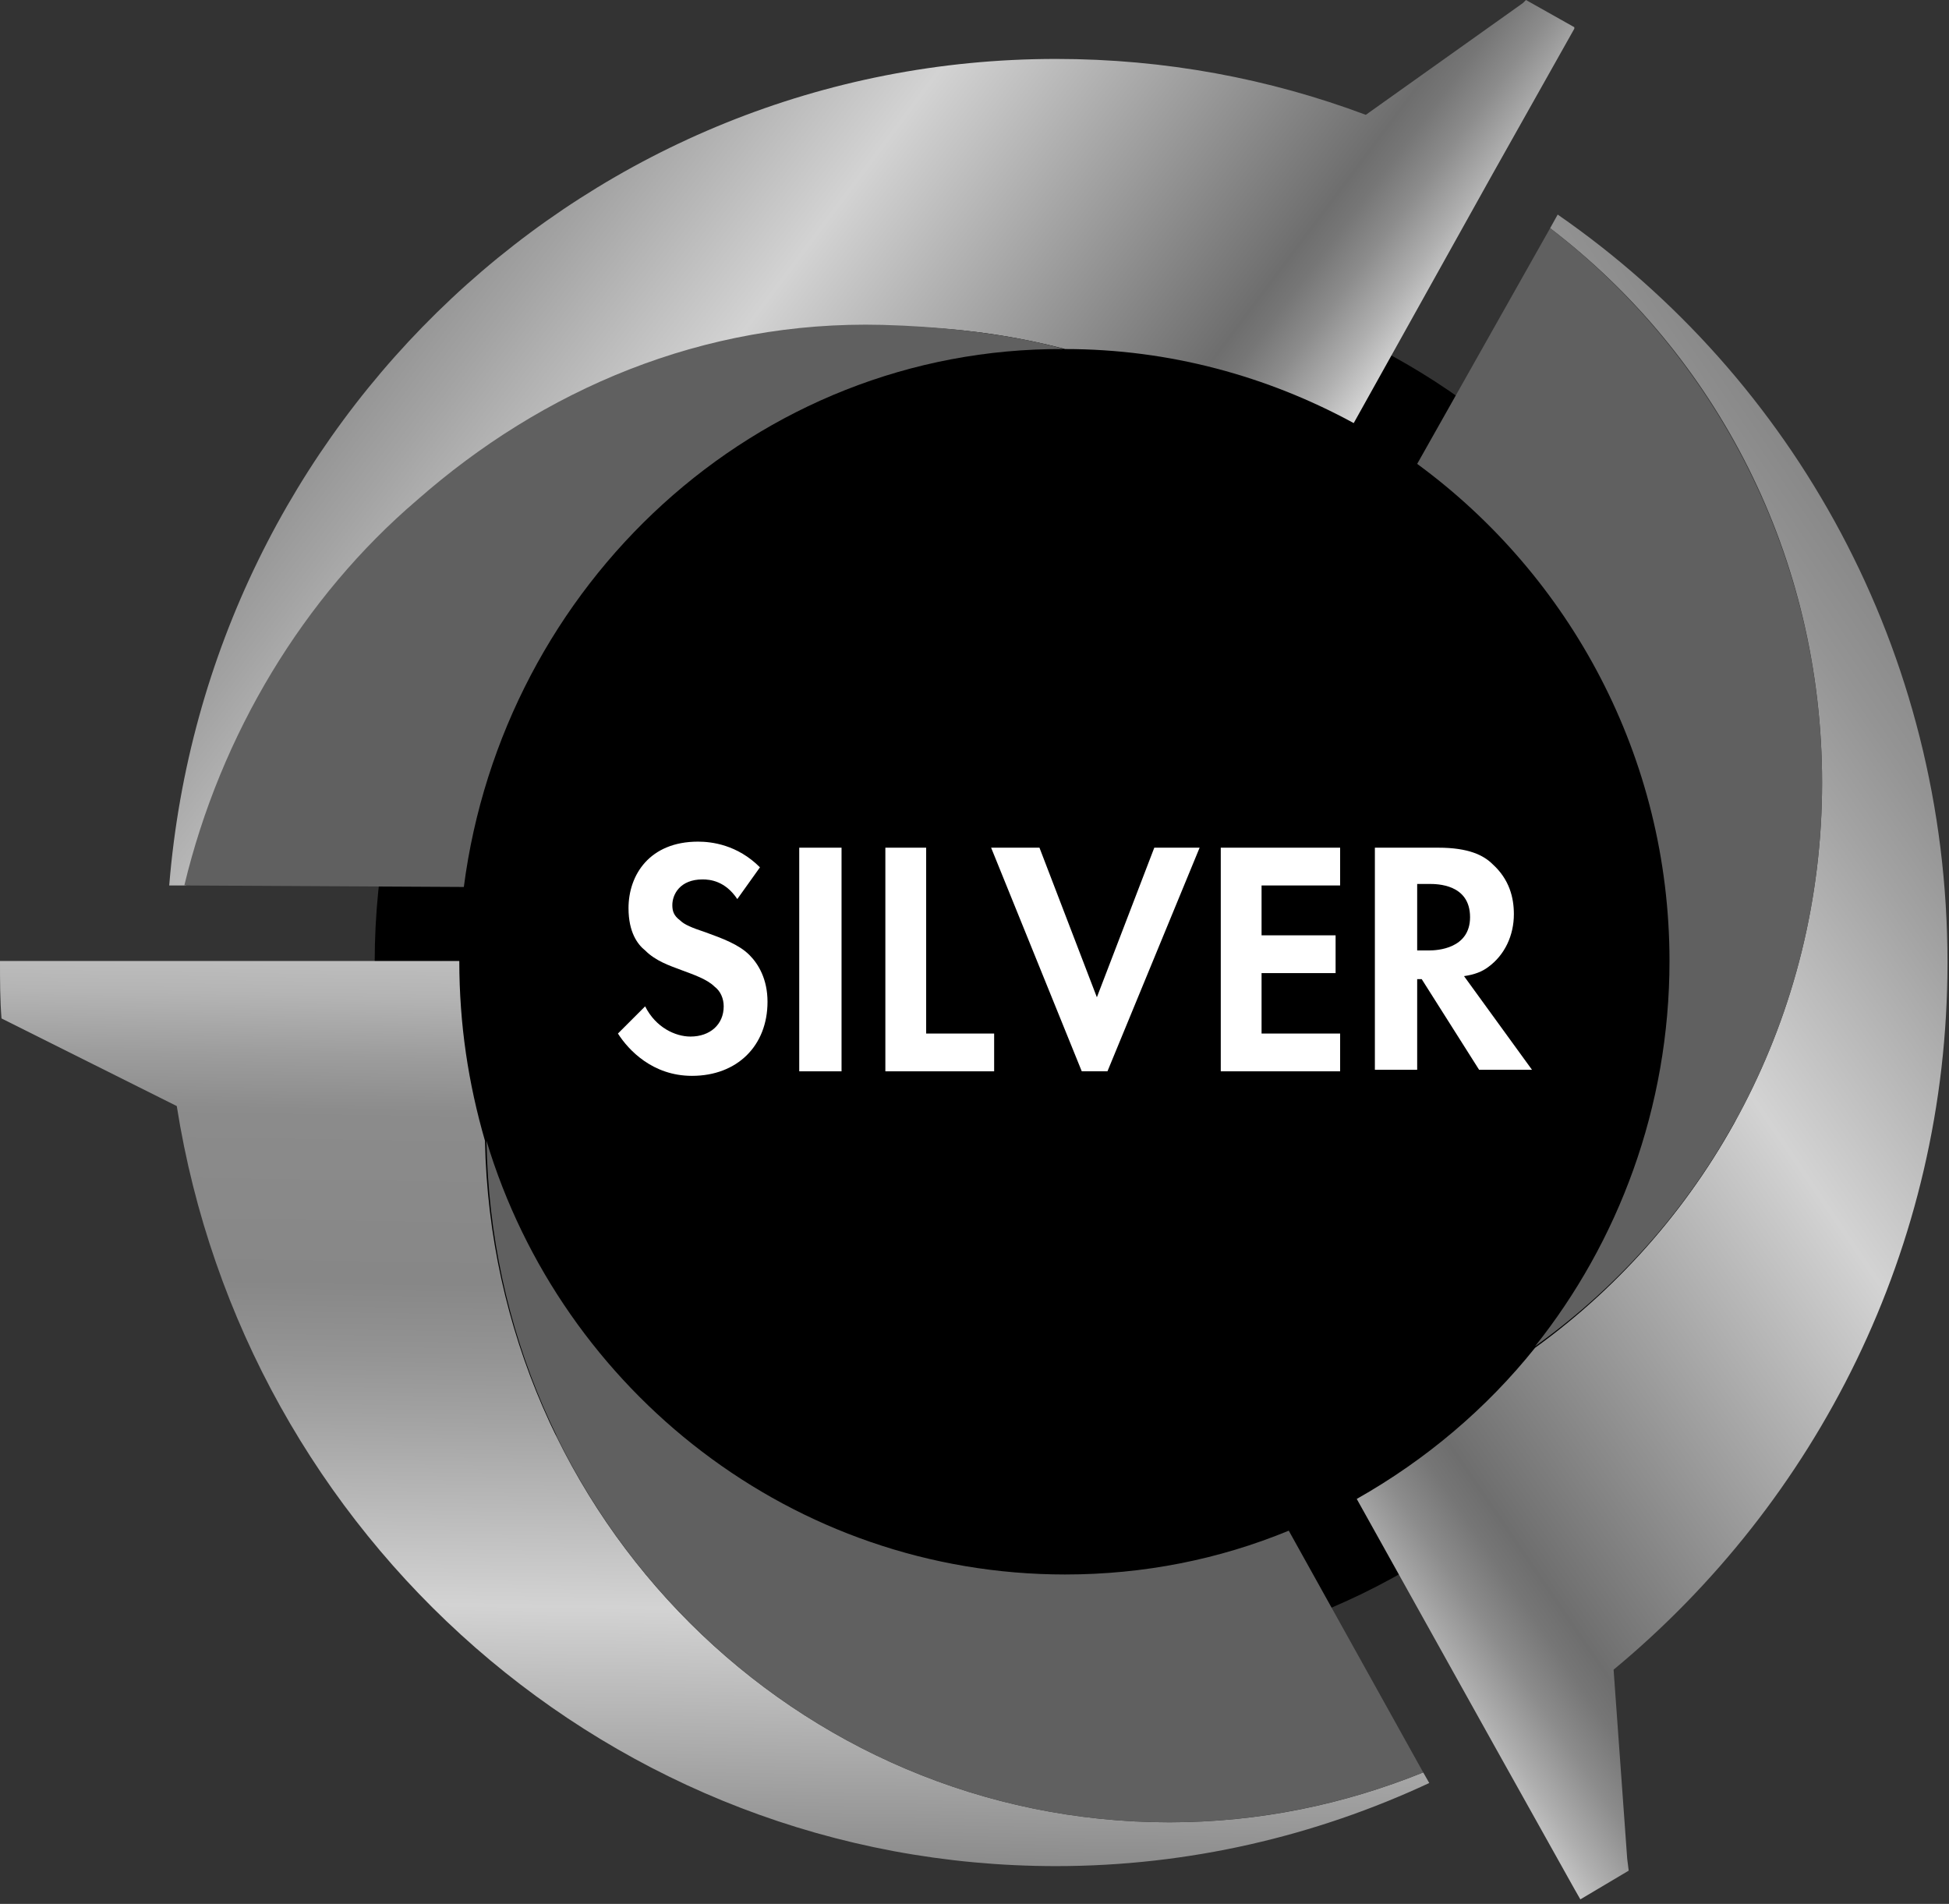
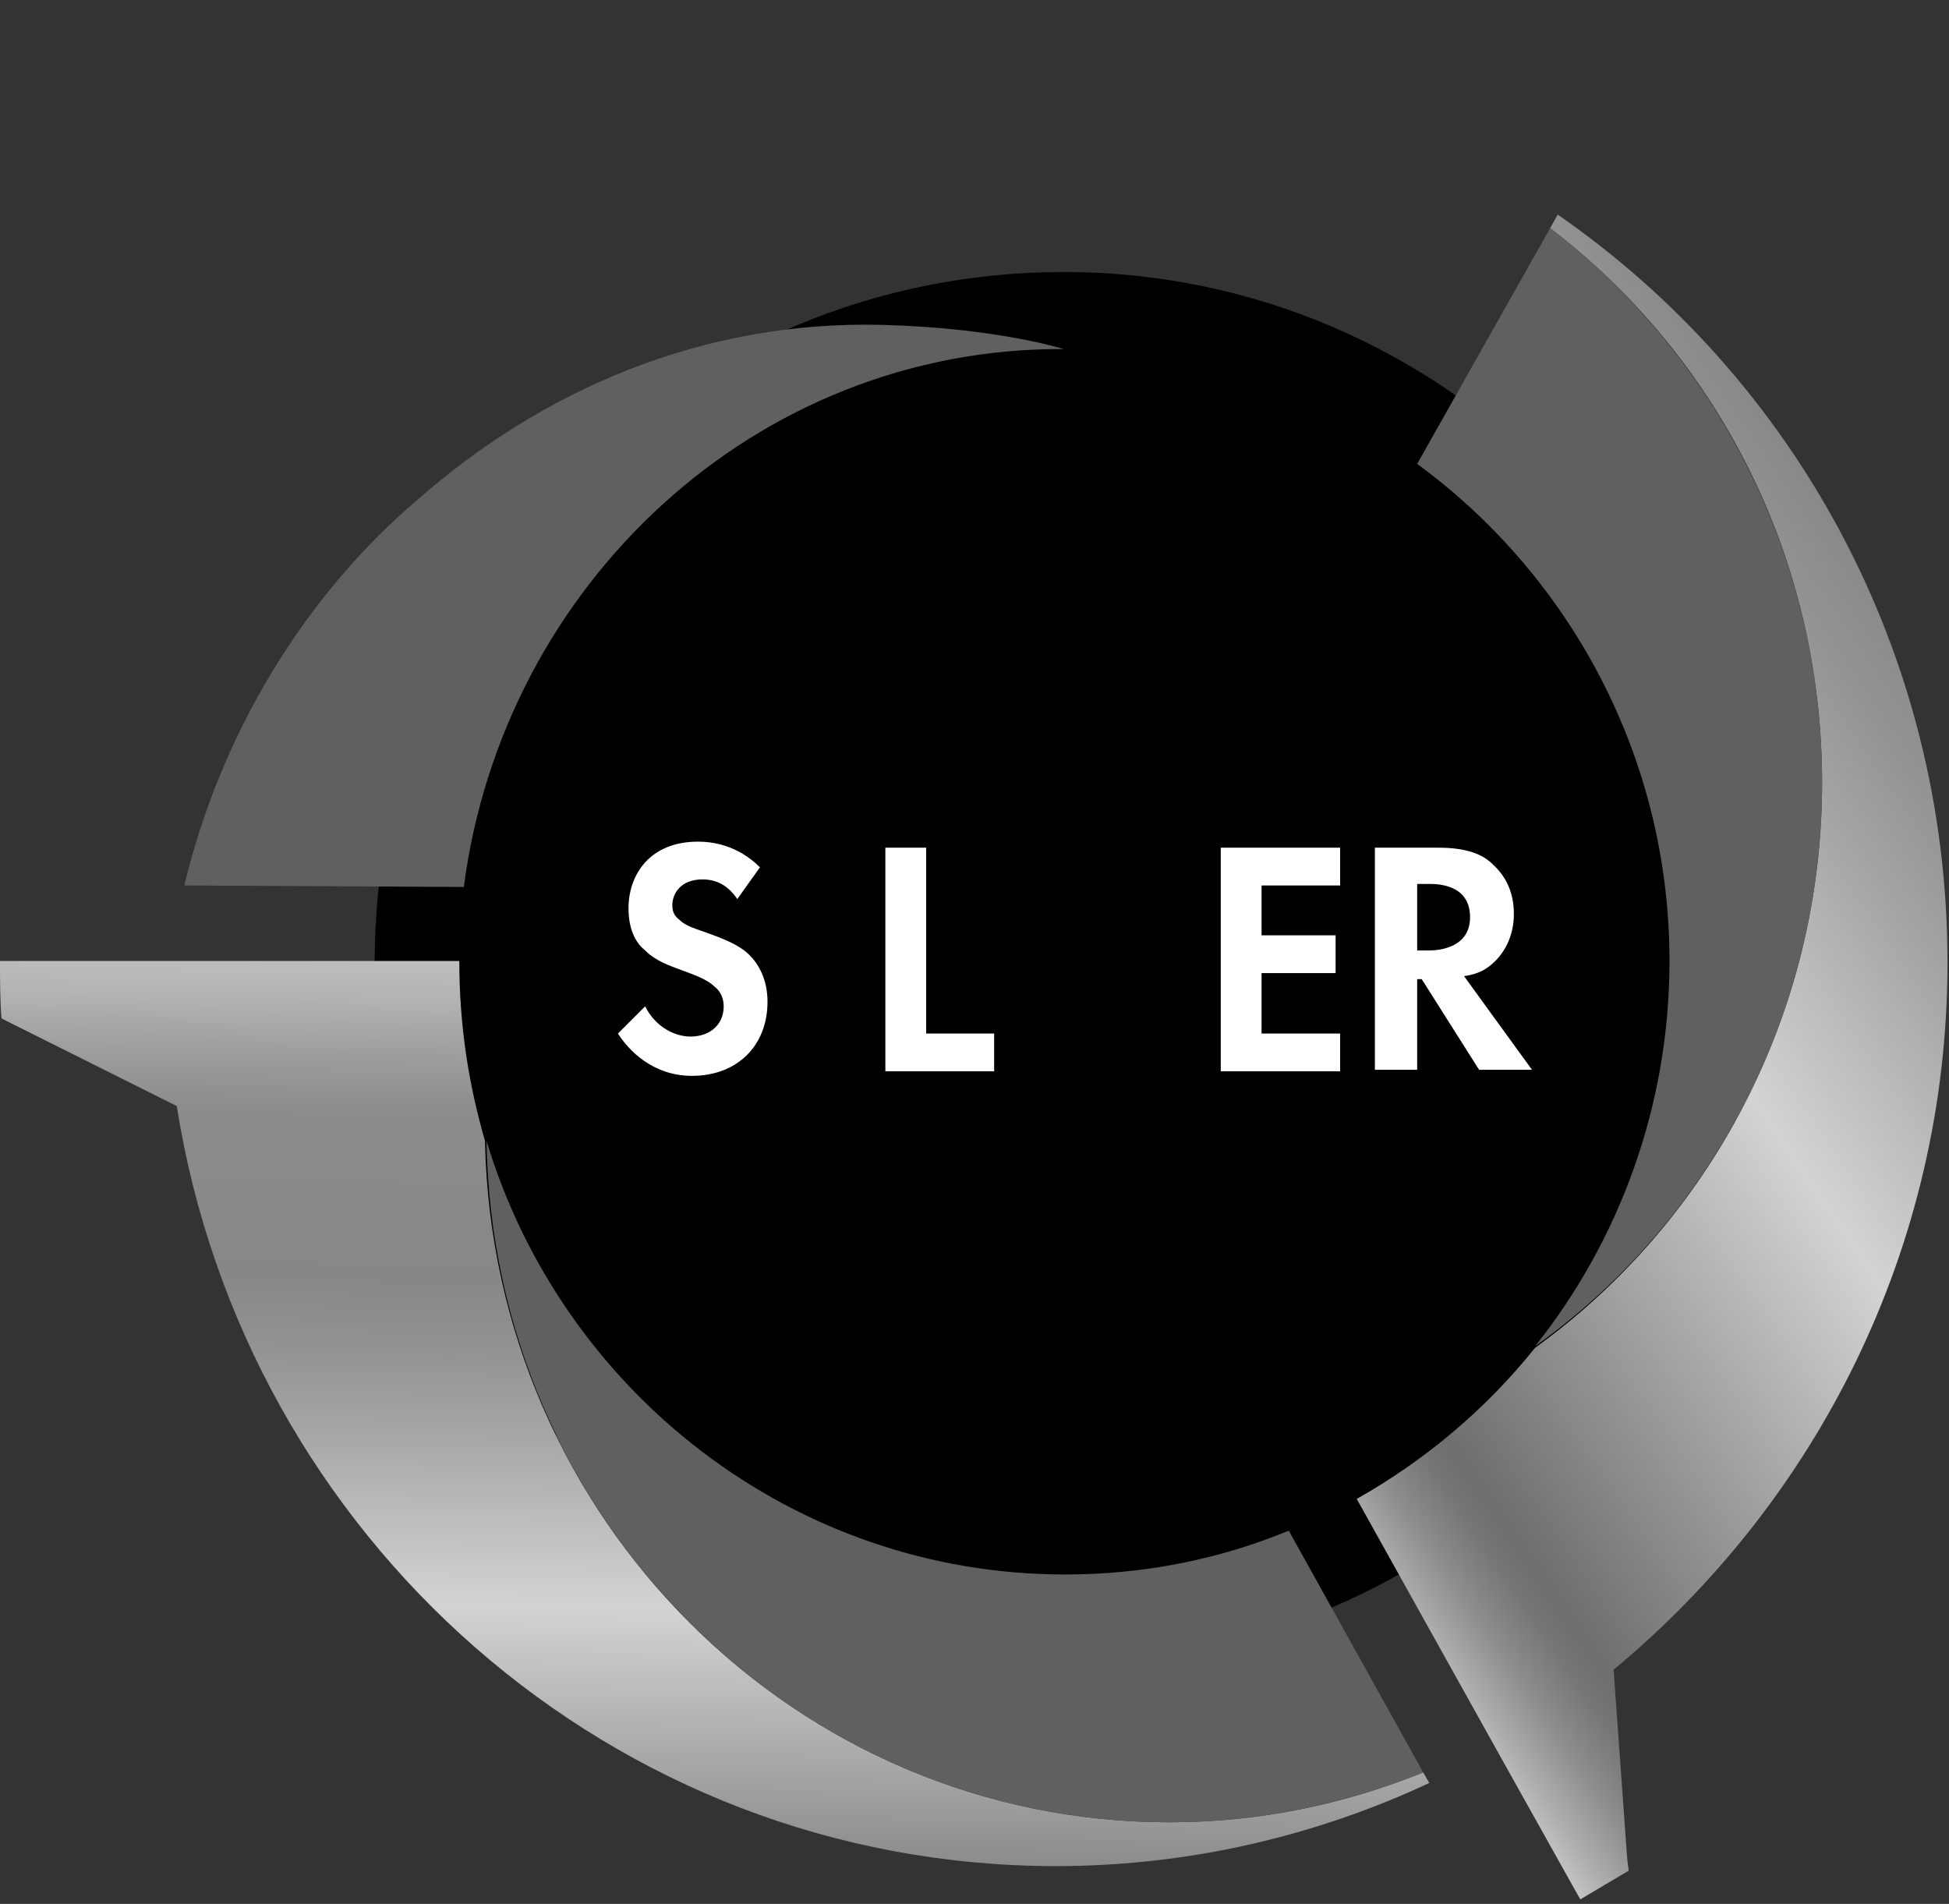
<svg xmlns="http://www.w3.org/2000/svg" width="129" height="126" viewBox="0 0 129 126" fill="none">
  <rect x="0" y="0" width="129" height="126" fill="#333333" stroke="none" />
  <path d="M24.8 63.7C24.8 38.3 45.2 18 70.4 18C95.6 18 116 38.6 116 64C116 89.4 95.6 110 70.4 110C45.2 110 24.8 89.2 24.8 63.7Z" fill="black" />
  <path d="M11.7 73.2C16.2 101.7 40.5 123.5 69.9 123.5C78.7 123.5 87.1 121.5 94.6 118L94.2 117.3C89 119.4 83.4 120.6 77.4 120.6C52.7 120.6 32.6 100.5 32.1 75.5C31 71.7 30.4 67.8 30.4 63.6H10.9H0C0 64.9 3.7998e-07 66.2 0.1 67.4L11.7 73.2Z" fill="url(#paint0_linear_5869_28619)" />
  <path d="M77.4 120.6C83.3 120.6 89 119.4 94.2 117.3L85.3 101.3C80.7 103.2 75.7 104.2 70.5 104.2C52.5 104.2 37.2 92.1 32.2 75.5C32.6 100.5 52.7 120.6 77.4 120.6Z" fill="#606060" />
-   <path d="M101 0L100.8 0.2L90.4 7.6C84 5.2 77.1 3.9 69.9 3.9C39 3.9 13.7 27.9 11.2 58.6H12.3C14.7 48.6 20.1 39.8 27.5 33.3C35.8 26 46.7 21.6 58.6 21.6C62.7 21.6 66.7 22.1 70.5 23.1C77.4 23.1 83.9 24.9 89.6 28L98.8 11.5L104.2 1.9V1.8L101 0Z" fill="url(#paint1_linear_5869_28619)" />
  <path d="M12.2 58.6L30.7 58.7C33.3 38.7 50 23 70.4 23.1C70.4 23.1 66 21.7 58.4 21.5C46.5 21.2 35.9 25.8 27.6 33.1C20.1 39.5 14.6 48.6 12.2 58.6Z" fill="#606060" />
  <path d="M128.9 63.7C128.9 43.1 118.7 25 103.1 14.2L102.6 15.1C113.6 23.5 120.6 36.8 120.6 51.8C120.6 67.2 113.1 80.9 101.6 89.2C98.4 93.2 94.4 96.6 89.8 99.2L99 115.7L104.2 125L104.6 125.7L107.8 123.8L107.7 123L106.8 110.5C120.2 99.4 128.9 82.6 128.9 63.7Z" fill="url(#paint2_linear_5869_28619)" />
  <path d="M120.6 51.8C120.6 36.8 113.5 23.5 102.6 15.1L93.8 30.7C103.9 38.1 110.5 50.1 110.5 63.6C110.5 73.3 107.1 82.2 101.6 89.1C113.1 80.9 120.6 67.2 120.6 51.8Z" fill="#606060" />
  <path d="M48.8 59.5C48 58.3 47 58.2 46.5 58.2C45 58.2 44.5 59.2 44.5 59.9C44.5 60.3 44.6 60.6 45 60.9C45.3 61.2 45.8 61.4 46.7 61.7C47.8 62.1 48.9 62.5 49.6 63.2C50.2 63.8 50.8 64.8 50.8 66.3C50.8 69.2 48.8 71.2 45.8 71.2C43.2 71.2 41.6 69.5 40.9 68.4L42.7 66.6C43.4 68 44.7 68.6 45.7 68.6C47 68.6 47.9 67.8 47.9 66.6C47.9 66.1 47.7 65.6 47.3 65.3C46.8 64.8 45.9 64.5 45.1 64.2C44.3 63.9 43.4 63.6 42.7 62.9C42.2 62.5 41.6 61.7 41.6 60.1C41.6 57.9 43 55.7 46.2 55.7C47.1 55.7 48.8 55.9 50.3 57.4L48.8 59.5Z" fill="white" />
-   <path d="M55.7 56.1V70.9H52.9V56.1H55.7Z" fill="white" />
  <path d="M61.3 56.1V68.4H65.8V70.9H58.6V56.1H61.3Z" fill="white" />
-   <path d="M68.8 56.1L72.6 66L76.4 56.1H79.4L73.3 70.9H71.6L65.6 56.1H68.8Z" fill="white" />
  <path d="M88.7 58.6H83.5V61.9H88.4V64.4H83.5V68.4H88.7V70.9H80.8V56.1H88.7V58.6Z" fill="white" />
  <path d="M95.2 56.1C97.2 56.1 98.2 56.6 98.8 57.2C99.9 58.2 100.2 59.4 100.2 60.5C100.2 61.9 99.6 63.2 98.5 64C98.1 64.3 97.6 64.5 96.9 64.6L101.4 70.8H97.9L94.1 64.8H93.8V70.8H91V56.1H95.2ZM93.8 62.9H94.6C95.1 62.9 97.3 62.8 97.3 60.7C97.3 58.5 95.1 58.5 94.6 58.5H93.8V62.9Z" fill="white" />
  <defs>
    <linearGradient id="paint0_linear_5869_28619" x1="48.163" y1="36.221" x2="46.504" y2="140.159" gradientUnits="userSpaceOnUse">
      <stop offset="0.148" stop-color="#D9D9D9" />
      <stop offset="0.205" stop-color="#D7D7D7" />
      <stop offset="0.289" stop-color="#B4B4B4" />
      <stop offset="0.327" stop-color="#9D9D9D" />
      <stop offset="0.362" stop-color="#8C8C8C" />
      <stop offset="0.368" stop-color="#8B8B8B" />
      <stop offset="0.471" stop-color="#878787" />
      <stop offset="0.518" stop-color="#949494" />
      <stop offset="0.559" stop-color="#A3A3A3" />
      <stop offset="0.676" stop-color="#D3D3D3" />
      <stop offset="0.902" stop-color="#6E6E6E" />
      <stop offset="0.916" stop-color="#767676" />
      <stop offset="0.938" stop-color="#8C8C8C" />
      <stop offset="0.964" stop-color="#AFAFAF" />
      <stop offset="0.991" stop-color="#DADADA" />
    </linearGradient>
    <linearGradient id="paint1_linear_5869_28619" x1="-13.859" y1="-23.483" x2="78.077" y2="45.511" gradientUnits="userSpaceOnUse">
      <stop offset="0.148" stop-color="#D9D9D9" />
      <stop offset="0.205" stop-color="#D7D7D7" />
      <stop offset="0.289" stop-color="#B4B4B4" />
      <stop offset="0.327" stop-color="#9D9D9D" />
      <stop offset="0.362" stop-color="#8C8C8C" />
      <stop offset="0.368" stop-color="#8B8B8B" />
      <stop offset="0.471" stop-color="#878787" />
      <stop offset="0.518" stop-color="#949494" />
      <stop offset="0.559" stop-color="#A3A3A3" />
      <stop offset="0.676" stop-color="#D3D3D3" />
      <stop offset="0.902" stop-color="#6E6E6E" />
      <stop offset="0.916" stop-color="#767676" />
      <stop offset="0.938" stop-color="#8C8C8C" />
      <stop offset="0.964" stop-color="#AFAFAF" />
      <stop offset="0.991" stop-color="#DADADA" />
    </linearGradient>
    <linearGradient id="paint2_linear_5869_28619" x1="183.852" y1="15.393" x2="75.933" y2="89.049" gradientUnits="userSpaceOnUse">
      <stop offset="0.148" stop-color="#D9D9D9" />
      <stop offset="0.205" stop-color="#D7D7D7" />
      <stop offset="0.289" stop-color="#B4B4B4" />
      <stop offset="0.327" stop-color="#9D9D9D" />
      <stop offset="0.362" stop-color="#8C8C8C" />
      <stop offset="0.368" stop-color="#8B8B8B" />
      <stop offset="0.471" stop-color="#878787" />
      <stop offset="0.518" stop-color="#949494" />
      <stop offset="0.559" stop-color="#A3A3A3" />
      <stop offset="0.676" stop-color="#D3D3D3" />
      <stop offset="0.902" stop-color="#6E6E6E" />
      <stop offset="0.916" stop-color="#767676" />
      <stop offset="0.938" stop-color="#8C8C8C" />
      <stop offset="0.964" stop-color="#AFAFAF" />
      <stop offset="0.991" stop-color="#DADADA" />
    </linearGradient>
  </defs>
</svg>